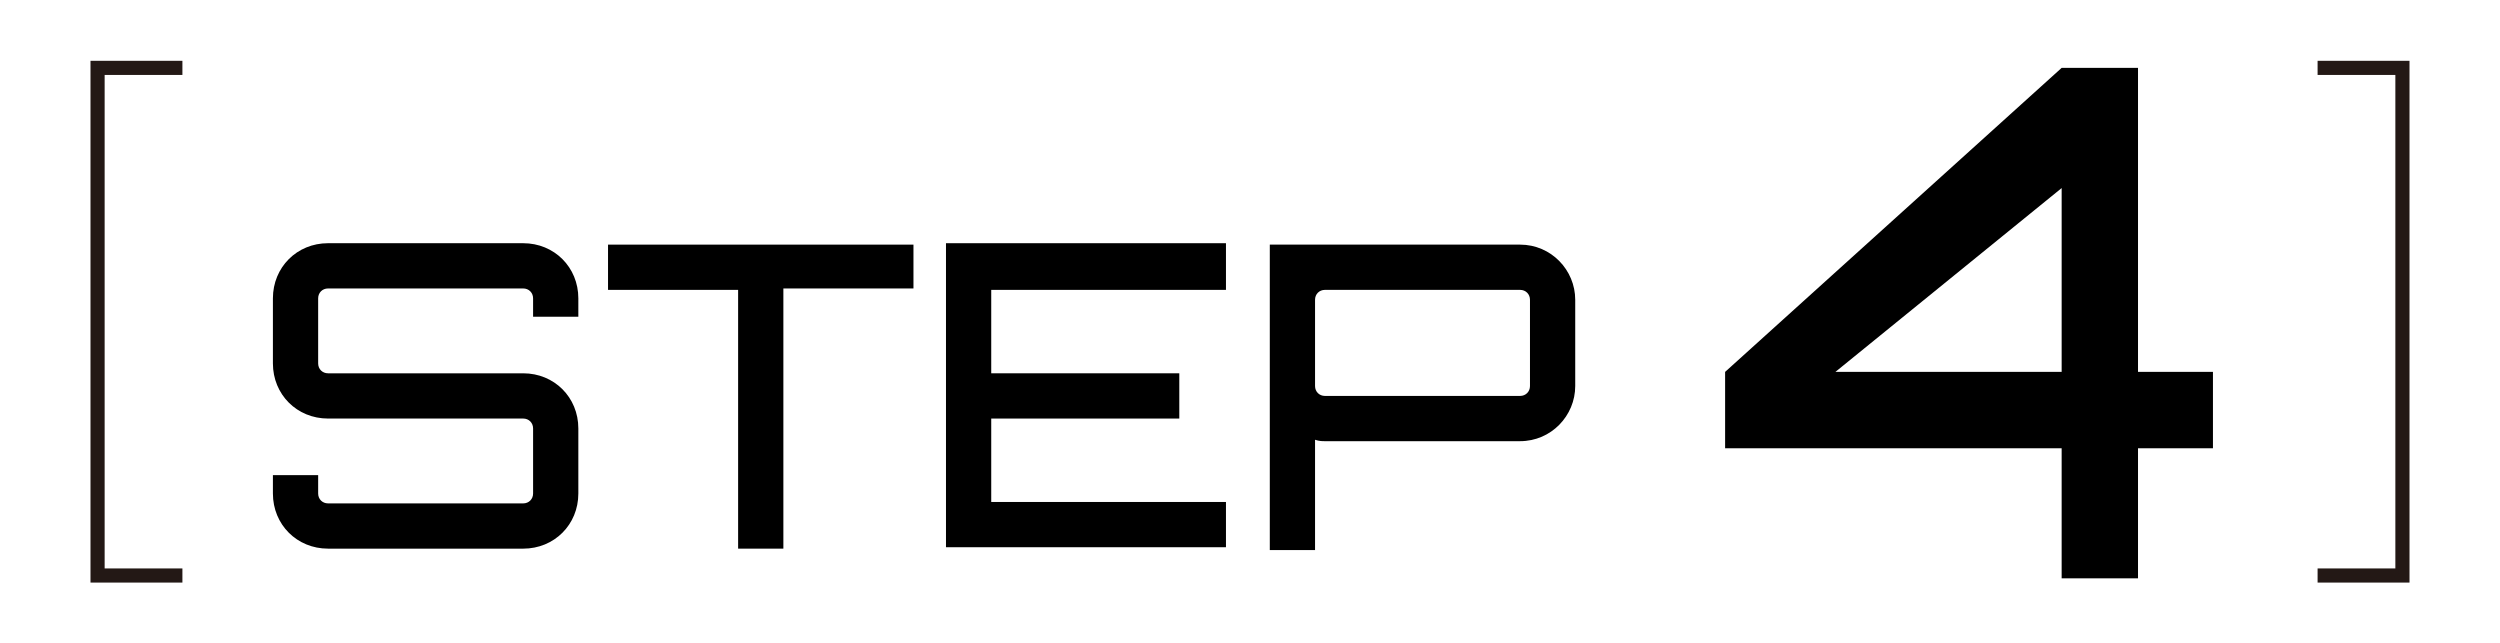
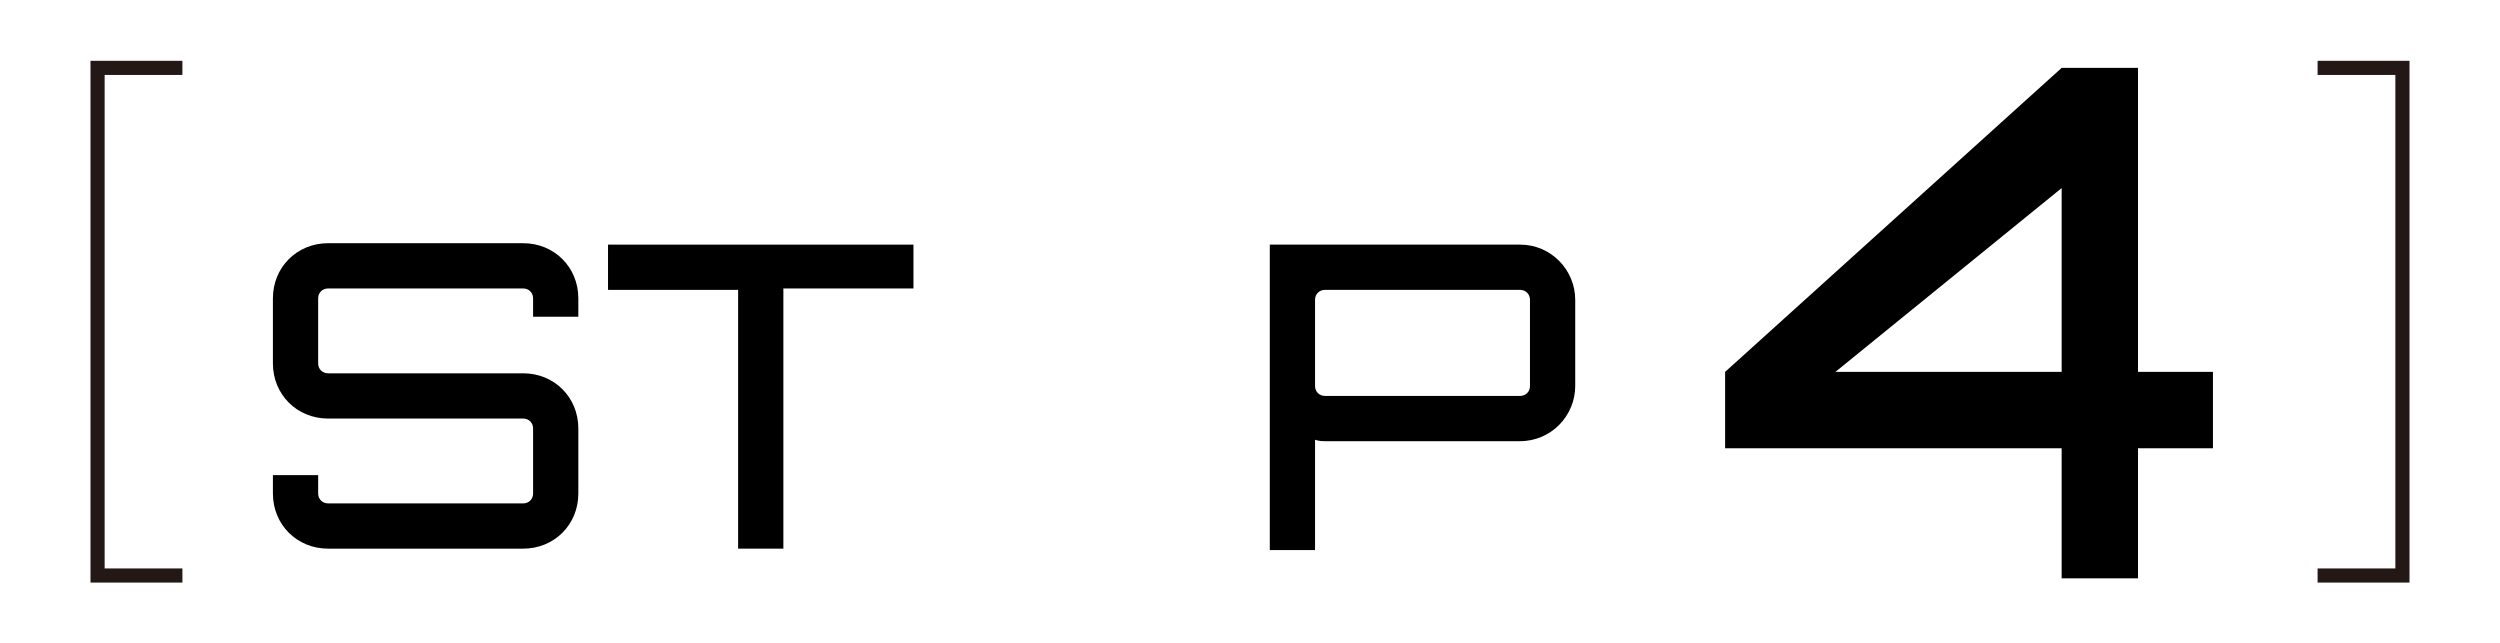
<svg xmlns="http://www.w3.org/2000/svg" version="1.1" id="レイヤー_1" x="0px" y="0px" viewBox="0 0 176.8 45.5" style="enable-background:new 0 0 176.8 45.5;" xml:space="preserve">
  <style type="text/css">
	.st0{fill:none;stroke:#231815;stroke-miterlimit:10;}
</style>
  <g>
    <path d="M156.5,26.3v5.4h-5.3v9.2h-5.4v-9.2h-23.8v-5.4l23.8-21.5h5.4v21.5H156.5z M129.8,26.3h16v-13L129.8,26.3z" />
  </g>
  <g>
    <path d="M40.9,22.4h-3.2v-1.3c0-0.4-0.3-0.7-0.7-0.7H23.2c-0.4,0-0.7,0.3-0.7,0.7v4.6c0,0.4,0.3,0.7,0.7,0.7H37   c2.2,0,3.9,1.7,3.9,3.9v4.6c0,2.2-1.7,3.9-3.9,3.9H23.2c-2.2,0-3.9-1.7-3.9-3.9v-1.3h3.2v1.3c0,0.4,0.3,0.7,0.7,0.7H37   c0.4,0,0.7-0.3,0.7-0.7v-4.6c0-0.4-0.3-0.7-0.7-0.7H23.2c-2.2,0-3.9-1.7-3.9-3.9v-4.6c0-2.2,1.7-3.9,3.9-3.9H37   c2.2,0,3.9,1.7,3.9,3.9V22.4z" />
    <path d="M64.6,17.2v3.2h-9.2v18.4h-3.2V20.5H43v-3.2H64.6z" />
-     <path d="M86.7,20.5H70.1v5.9h13.3v3.2H70.1v5.9h16.6v3.2H66.9V17.2h19.8V20.5z" />
    <path d="M107.5,17.3c2.2,0,3.9,1.8,3.9,3.9v6.1c0,2.1-1.7,3.9-3.9,3.9H93.7c-0.2,0-0.4,0-0.7-0.1v7.8h-3.2V17.3H107.5z M108.2,21.2   c0-0.4-0.3-0.7-0.7-0.7H93.7c-0.4,0-0.7,0.3-0.7,0.7v6.1c0,0.4,0.3,0.7,0.7,0.7h13.8c0.4,0,0.7-0.3,0.7-0.7V21.2z" />
  </g>
  <polyline class="st0" points="163.9,40.7 169.9,40.7 169.9,4.8 163.9,4.8 " />
  <polyline class="st0" points="12.9,40.7 6.9,40.7 6.9,4.8 12.9,4.8 " />
</svg>